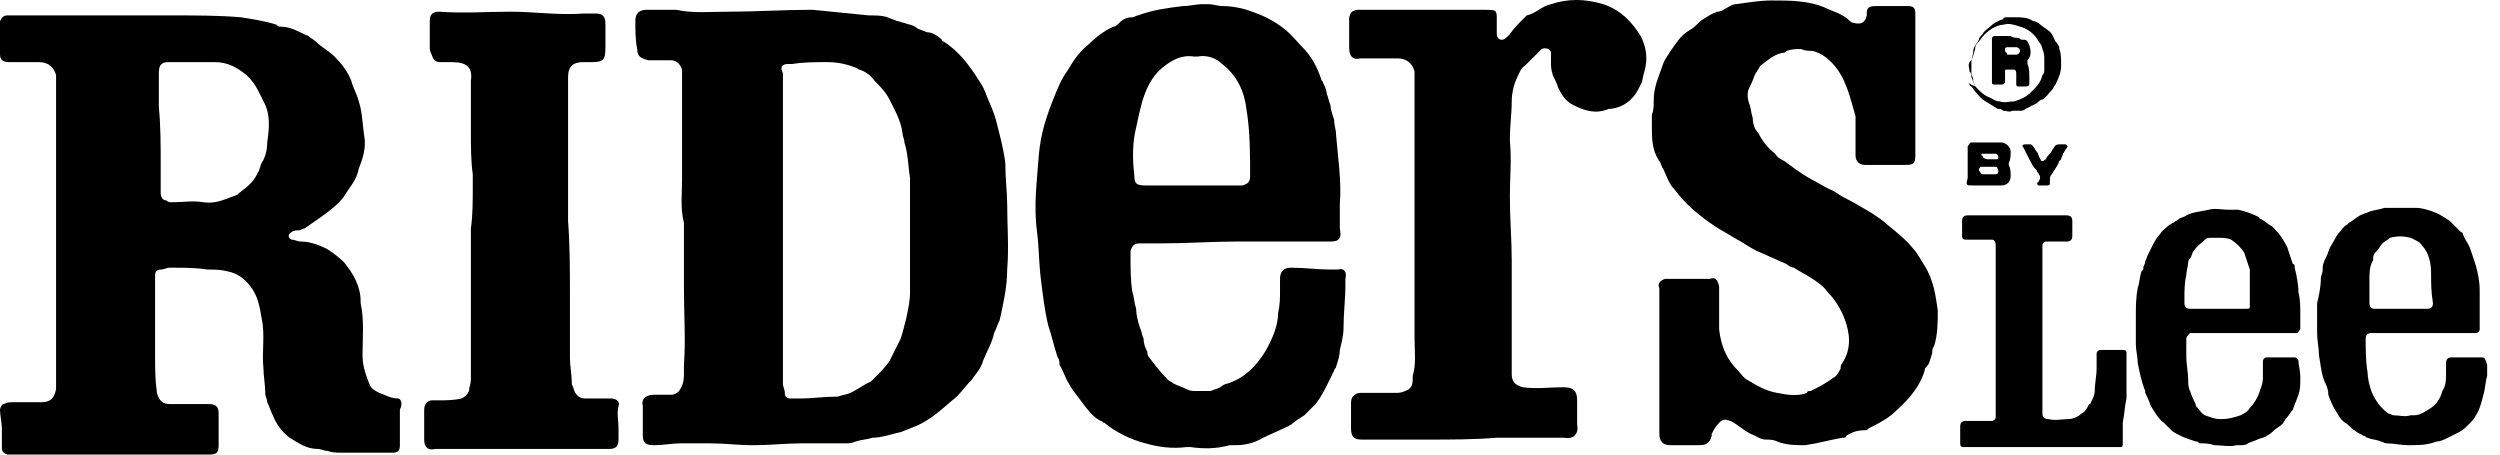
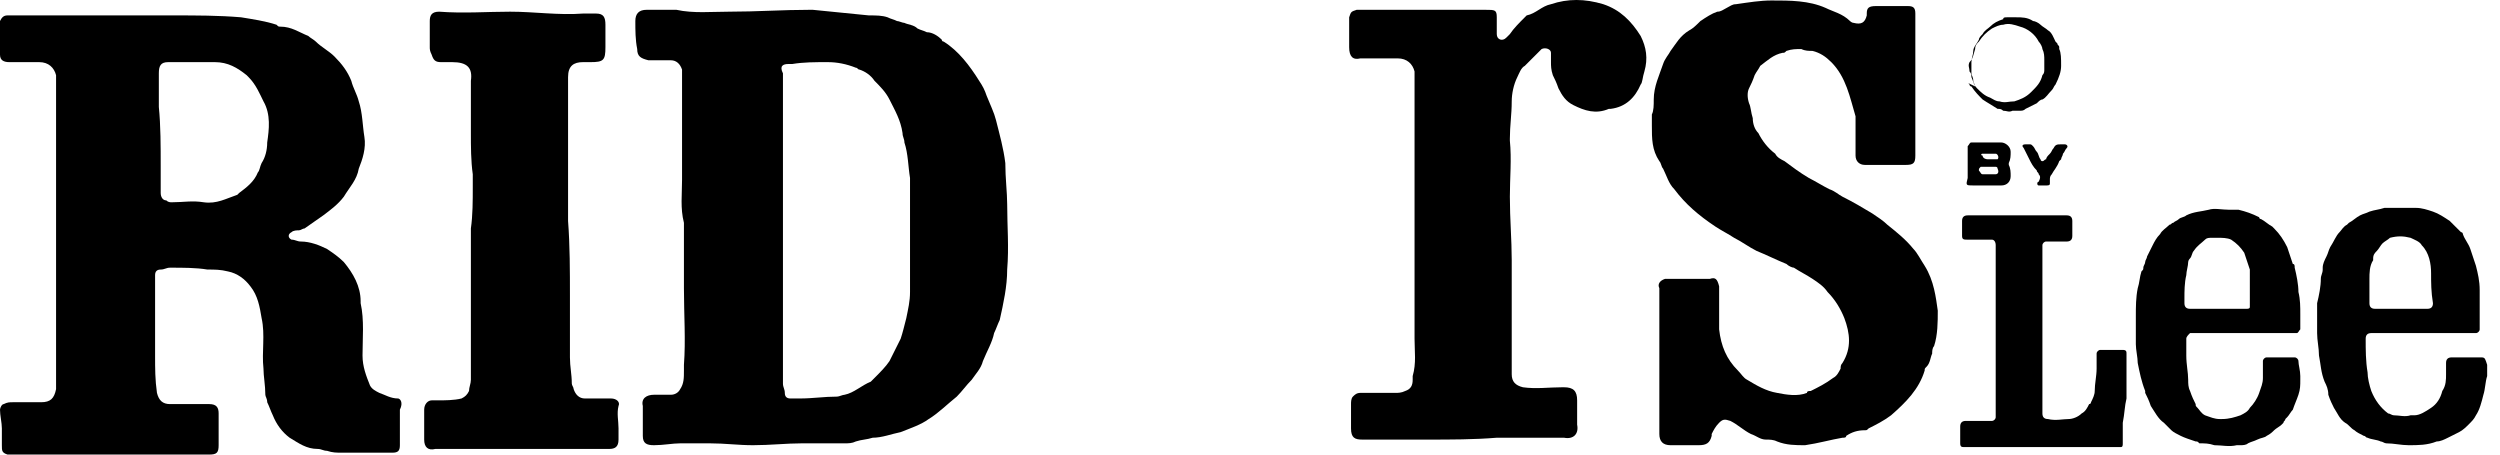
<svg xmlns="http://www.w3.org/2000/svg" width="110" height="20" viewBox="0 0 110 20" fill="none">
  <path d="M17.513 17.533C17.184 17.533 16.937 17.369 16.691 17.287C16.526 17.204 16.362 17.122 16.279 16.958C16.115 16.547 15.951 16.136 15.951 15.642C15.951 14.902 16.033 14.08 15.868 13.34V13.258C15.868 12.6 15.54 12.025 15.129 11.531C14.882 11.285 14.635 11.12 14.389 10.956C14.06 10.791 13.649 10.627 13.237 10.627C13.073 10.627 12.991 10.545 12.826 10.545C12.662 10.463 12.662 10.298 12.826 10.216C12.909 10.134 13.073 10.134 13.155 10.134C13.237 10.134 13.32 10.051 13.402 10.051C13.649 9.887 13.977 9.64 14.224 9.476C14.553 9.229 14.882 8.983 15.129 8.654C15.375 8.243 15.704 7.914 15.786 7.42C15.951 7.009 16.115 6.516 16.033 6.023C15.951 5.529 15.951 4.954 15.786 4.46C15.704 4.132 15.54 3.885 15.457 3.556C15.293 3.145 15.046 2.816 14.717 2.487C14.471 2.24 14.142 2.076 13.895 1.829C13.813 1.747 13.649 1.665 13.566 1.583C13.155 1.418 12.826 1.172 12.333 1.172C12.251 1.172 12.251 1.172 12.168 1.089C11.675 0.925 11.1 0.843 10.606 0.761C9.62 0.678 8.633 0.678 7.646 0.678C6.824 0.678 6.002 0.678 5.098 0.678C4.604 0.678 4.111 0.678 3.7 0.678C3.289 0.678 2.96 0.678 2.549 0.678C1.973 0.678 1.316 0.678 0.74 0.678C0.576 0.678 0.493 0.678 0.329 0.678C0.164 0.678 0.082 0.761 0 0.925C0 1.007 0 1.007 0 1.089C0 1.501 0 1.829 0 2.24C0 2.323 0 2.323 0 2.405C0 2.652 0.164 2.734 0.411 2.734C0.822 2.734 1.316 2.734 1.727 2.734C2.138 2.734 2.384 2.98 2.467 3.309C2.467 3.392 2.467 3.556 2.467 3.638C2.467 5.036 2.467 6.351 2.467 7.749C2.467 8.571 2.467 9.394 2.467 10.216C2.467 10.627 2.467 10.956 2.467 11.367C2.467 11.943 2.467 12.518 2.467 13.176C2.467 14.327 2.467 15.478 2.467 16.629C2.467 16.793 2.467 16.958 2.467 17.122C2.384 17.533 2.22 17.698 1.809 17.698C1.398 17.698 0.987 17.698 0.576 17.698C0.411 17.698 0.329 17.698 0.164 17.78C0.082 17.78 0 17.945 0 18.027C0 18.273 0.082 18.602 0.082 18.849C0.082 19.096 0.082 19.342 0.082 19.589C0.082 19.836 0.082 19.918 0.329 20C0.411 20 0.493 20 0.658 20C0.74 20 0.822 20 0.904 20C1.316 20 1.644 20 2.055 20C3.618 20 5.18 20 6.742 20C6.906 20 6.989 20 7.153 20C7.811 20 8.551 20 9.209 20C9.538 20 9.62 19.918 9.62 19.589C9.62 19.096 9.62 18.684 9.62 18.191C9.62 17.945 9.538 17.78 9.209 17.78C9.126 17.78 9.044 17.78 8.962 17.78C8.469 17.78 7.975 17.78 7.482 17.78C7.153 17.78 6.989 17.616 6.906 17.287C6.824 16.711 6.824 16.218 6.824 15.642C6.824 14.573 6.824 13.587 6.824 12.518C6.824 12.354 6.824 12.271 6.824 12.107C6.824 11.943 6.906 11.86 7.071 11.86C7.235 11.86 7.318 11.778 7.482 11.778C8.058 11.778 8.633 11.778 9.126 11.86C9.455 11.86 9.702 11.86 10.031 11.943C10.442 12.025 10.771 12.271 11.018 12.6C11.346 13.011 11.429 13.505 11.511 13.998C11.675 14.738 11.511 15.478 11.593 16.218C11.593 16.547 11.675 16.958 11.675 17.369C11.675 17.451 11.757 17.533 11.757 17.698C11.84 17.862 11.922 18.109 12.004 18.273C12.168 18.684 12.415 19.013 12.744 19.26C13.155 19.507 13.484 19.753 13.977 19.753C14.142 19.753 14.224 19.836 14.389 19.836C14.635 19.918 14.8 19.918 15.046 19.918C15.293 19.918 15.54 19.918 15.786 19.918C16.279 19.918 16.773 19.918 17.266 19.918C17.513 19.918 17.595 19.836 17.595 19.589C17.595 19.507 17.595 19.507 17.595 19.424C17.595 19.096 17.595 18.767 17.595 18.438C17.595 18.273 17.595 18.191 17.595 18.027C17.759 17.698 17.595 17.533 17.513 17.533ZM11.757 6.269C11.757 6.598 11.675 6.927 11.511 7.174C11.429 7.338 11.429 7.503 11.346 7.585C11.182 7.996 10.853 8.243 10.524 8.489C10.524 8.489 10.524 8.489 10.442 8.571C9.949 8.736 9.538 8.983 8.962 8.9C8.469 8.818 8.058 8.9 7.564 8.9C7.482 8.9 7.4 8.9 7.318 8.818C7.153 8.818 7.071 8.654 7.071 8.489C7.071 8.407 7.071 8.325 7.071 8.16C7.071 7.914 7.071 7.585 7.071 7.338C7.071 6.434 7.071 5.529 6.989 4.707C6.989 4.378 6.989 4.049 6.989 3.72C6.989 3.556 6.989 3.392 6.989 3.227C6.989 2.898 7.071 2.734 7.4 2.734C7.729 2.734 8.14 2.734 8.469 2.734C8.798 2.734 9.126 2.734 9.455 2.734C10.031 2.734 10.442 2.98 10.853 3.309L10.935 3.392C11.264 3.72 11.429 4.132 11.593 4.46C11.922 5.036 11.84 5.694 11.757 6.269Z" fill="black" />
  <path d="M109.188 15.725C109.106 15.725 109.106 15.725 109.024 15.725C108.941 15.725 108.859 15.725 108.777 15.725C108.448 15.725 108.201 15.725 107.873 15.725C107.708 15.725 107.626 15.807 107.626 15.971V16.053C107.626 16.218 107.626 16.382 107.626 16.465C107.626 16.711 107.626 16.958 107.461 17.204C107.379 17.533 107.215 17.78 106.968 17.945C106.721 18.109 106.475 18.273 106.228 18.273C106.146 18.273 106.146 18.273 106.064 18.273C105.817 18.356 105.57 18.273 105.324 18.273C105.241 18.273 105.159 18.191 105.077 18.191C104.748 17.945 104.502 17.616 104.337 17.204C104.255 16.958 104.173 16.629 104.173 16.382C104.09 15.889 104.09 15.396 104.09 14.902C104.09 14.738 104.173 14.656 104.337 14.656C104.584 14.656 104.913 14.656 105.159 14.656H105.242C105.817 14.656 106.393 14.656 106.968 14.656C107.215 14.656 107.379 14.656 107.626 14.656C107.955 14.656 108.366 14.656 108.695 14.656C108.777 14.656 108.859 14.656 108.941 14.656C109.024 14.656 109.106 14.573 109.106 14.491C109.106 14.245 109.106 13.916 109.106 13.587C109.106 13.34 109.106 13.094 109.106 12.765C109.106 12.354 109.024 12.025 108.941 11.696C108.859 11.449 108.777 11.203 108.695 10.956C108.613 10.709 108.448 10.545 108.366 10.298C108.366 10.298 108.366 10.216 108.284 10.216C108.119 10.051 107.955 9.887 107.79 9.723C107.544 9.558 107.297 9.394 107.05 9.311C106.804 9.229 106.557 9.147 106.31 9.147C106.228 9.147 106.146 9.147 105.981 9.147C105.899 9.147 105.735 9.147 105.653 9.147C105.406 9.147 105.159 9.147 104.995 9.147H104.913C104.666 9.229 104.502 9.229 104.255 9.311C104.09 9.394 104.008 9.394 103.844 9.476C103.679 9.558 103.515 9.723 103.35 9.805L103.268 9.887C103.104 9.969 103.022 10.134 102.939 10.216C102.775 10.38 102.693 10.627 102.528 10.874C102.446 11.038 102.446 11.12 102.364 11.285C102.282 11.449 102.199 11.614 102.199 11.778V11.86C102.199 12.025 102.117 12.107 102.117 12.271C102.117 12.6 102.035 13.011 101.953 13.34C101.953 13.751 101.953 14.245 101.953 14.656C101.953 14.985 102.035 15.313 102.035 15.642C102.117 16.053 102.117 16.382 102.282 16.793C102.364 16.958 102.446 17.122 102.446 17.369C102.528 17.616 102.61 17.78 102.693 17.945C102.857 18.191 102.939 18.438 103.186 18.602C103.35 18.684 103.433 18.849 103.597 18.931C103.679 19.013 103.844 19.096 104.008 19.178C104.09 19.178 104.09 19.26 104.173 19.26C104.337 19.342 104.584 19.342 104.748 19.424C104.83 19.424 104.913 19.507 104.995 19.507C105.324 19.507 105.653 19.589 105.981 19.589C106.393 19.589 106.804 19.589 107.215 19.424C107.379 19.424 107.544 19.342 107.708 19.26C107.873 19.178 108.037 19.096 108.201 19.013C108.366 18.931 108.53 18.767 108.613 18.684C108.777 18.52 108.859 18.438 108.941 18.273C109.106 18.027 109.188 17.698 109.27 17.369C109.352 17.122 109.352 16.793 109.435 16.547C109.435 16.465 109.435 16.382 109.435 16.3C109.435 16.218 109.435 16.136 109.435 16.053C109.352 15.807 109.352 15.725 109.188 15.725ZM104.255 12.271C104.255 12.025 104.255 11.696 104.419 11.449V11.367C104.419 11.203 104.502 11.12 104.584 11.038C104.666 10.956 104.748 10.791 104.83 10.709C104.913 10.627 105.077 10.545 105.159 10.463C105.488 10.38 105.735 10.38 106.064 10.463C106.228 10.545 106.475 10.627 106.557 10.791C106.886 11.12 106.968 11.614 106.968 12.025C106.968 12.436 106.968 12.847 107.05 13.34C107.05 13.505 106.968 13.587 106.804 13.587C106.393 13.587 105.981 13.587 105.653 13.587C105.406 13.587 105.159 13.587 104.913 13.587C104.748 13.587 104.666 13.587 104.502 13.587C104.337 13.587 104.255 13.505 104.255 13.34C104.255 13.011 104.255 12.6 104.255 12.271Z" fill="black" />
  <path d="M101.131 15.889C101.131 15.807 101.048 15.725 100.966 15.725C100.884 15.725 100.719 15.725 100.637 15.725C100.555 15.725 100.473 15.725 100.391 15.725C100.144 15.725 99.897 15.725 99.733 15.725C99.651 15.725 99.568 15.807 99.568 15.889C99.568 16.136 99.568 16.382 99.568 16.629C99.568 16.876 99.486 17.04 99.404 17.287C99.322 17.533 99.157 17.78 98.993 17.945C98.911 18.109 98.746 18.191 98.582 18.273C98.335 18.356 98.088 18.438 97.76 18.438H97.677C97.431 18.438 97.266 18.356 97.02 18.273C96.855 18.191 96.773 18.027 96.691 17.945C96.609 17.862 96.609 17.862 96.609 17.78C96.526 17.616 96.444 17.451 96.362 17.204C96.28 17.04 96.28 16.876 96.28 16.711C96.28 16.382 96.197 16.053 96.197 15.642C96.197 15.396 96.197 15.149 96.197 14.902C96.197 14.82 96.28 14.738 96.362 14.656C96.444 14.656 96.444 14.656 96.526 14.656C96.609 14.656 96.609 14.656 96.691 14.656C97.019 14.656 97.348 14.656 97.595 14.656C98.006 14.656 98.417 14.656 98.911 14.656C99.24 14.656 99.651 14.656 99.98 14.656C100.144 14.656 100.308 14.656 100.391 14.656C100.555 14.656 100.719 14.656 100.884 14.656C100.966 14.656 100.966 14.656 101.048 14.656C101.131 14.656 101.131 14.573 101.213 14.491V14.409C101.213 14.245 101.213 13.998 101.213 13.834C101.213 13.505 101.213 13.176 101.131 12.847C101.131 12.518 101.048 12.107 100.966 11.778C100.966 11.696 100.966 11.614 100.884 11.614C100.802 11.367 100.719 11.12 100.637 10.874C100.473 10.545 100.308 10.298 100.062 10.051L99.98 9.969C99.815 9.887 99.651 9.722 99.486 9.64C99.486 9.64 99.404 9.64 99.404 9.558C99.075 9.394 98.828 9.311 98.499 9.229C98.417 9.229 98.417 9.229 98.335 9.229C98.253 9.229 98.171 9.229 98.088 9.229C97.76 9.229 97.431 9.147 97.184 9.229C96.855 9.311 96.526 9.311 96.197 9.476C96.115 9.558 95.951 9.558 95.868 9.64C95.786 9.722 95.704 9.722 95.622 9.805C95.54 9.805 95.54 9.887 95.457 9.887C95.293 10.051 95.129 10.134 95.046 10.298C94.882 10.463 94.8 10.627 94.717 10.791C94.635 10.956 94.553 11.12 94.471 11.285C94.471 11.367 94.388 11.449 94.388 11.531C94.388 11.614 94.306 11.696 94.306 11.778C94.306 11.86 94.306 11.86 94.224 11.942C94.142 12.189 94.142 12.436 94.06 12.682C93.977 13.094 93.977 13.505 93.977 13.916C93.977 14.162 93.977 14.409 93.977 14.656C93.977 14.82 93.977 14.985 93.977 15.149C93.977 15.396 94.06 15.725 94.06 15.971C94.142 16.382 94.224 16.793 94.388 17.204C94.388 17.204 94.388 17.204 94.388 17.287C94.471 17.451 94.553 17.616 94.635 17.862C94.8 18.109 94.964 18.438 95.211 18.602C95.293 18.684 95.457 18.849 95.54 18.931C95.622 19.013 95.786 19.096 95.951 19.178C96.115 19.26 96.362 19.342 96.609 19.424C96.691 19.424 96.691 19.424 96.773 19.507C97.02 19.507 97.184 19.507 97.431 19.589C97.76 19.589 98.088 19.671 98.417 19.589C98.499 19.589 98.499 19.589 98.582 19.589C98.664 19.589 98.828 19.589 98.911 19.507C99.075 19.424 99.157 19.424 99.322 19.342C99.486 19.26 99.651 19.26 99.733 19.178C99.897 19.096 99.98 19.013 100.062 18.931C100.144 18.849 100.308 18.767 100.391 18.684C100.391 18.684 100.391 18.684 100.473 18.602C100.473 18.52 100.555 18.52 100.555 18.438L100.637 18.356C100.719 18.273 100.802 18.109 100.884 18.027C100.966 17.78 101.048 17.616 101.131 17.369C101.213 17.122 101.213 16.958 101.213 16.711C101.213 16.629 101.213 16.629 101.213 16.547C101.213 16.3 101.131 16.053 101.131 15.889ZM96.197 12.107C96.197 11.942 96.28 11.696 96.28 11.531C96.28 11.449 96.362 11.367 96.362 11.367C96.444 11.285 96.444 11.12 96.526 11.038C96.691 10.791 96.855 10.709 97.02 10.545C97.102 10.463 97.184 10.463 97.348 10.463C97.431 10.463 97.513 10.463 97.595 10.463C97.76 10.463 98.006 10.463 98.171 10.545C98.417 10.709 98.582 10.874 98.746 11.12C98.828 11.367 98.911 11.614 98.993 11.86C98.993 11.942 98.993 11.942 98.993 12.025C98.993 12.354 98.993 12.765 98.993 13.094C98.993 13.176 98.993 13.258 98.993 13.34C98.993 13.422 98.993 13.422 98.993 13.505C98.993 13.587 98.911 13.587 98.828 13.587C98.417 13.587 98.006 13.587 97.677 13.587C97.431 13.587 97.184 13.587 96.855 13.587C96.691 13.587 96.526 13.587 96.362 13.587C96.197 13.587 96.115 13.505 96.115 13.34C96.115 13.258 96.115 13.176 96.115 13.094C96.115 12.847 96.115 12.436 96.197 12.107Z" fill="black" />
  <path d="M44.234 7.174C44.152 6.516 43.988 5.94 43.823 5.283C43.741 4.954 43.577 4.625 43.412 4.214C43.33 3.967 43.248 3.803 43.083 3.556C42.672 2.898 42.179 2.24 41.521 1.829C41.439 1.829 41.439 1.747 41.439 1.747C41.274 1.583 41.028 1.418 40.781 1.418C40.617 1.336 40.534 1.336 40.37 1.254C40.206 1.089 39.959 1.089 39.794 1.007C39.712 1.007 39.548 0.925 39.466 0.925C39.301 0.843 39.219 0.843 39.054 0.761C38.808 0.678 38.561 0.678 38.232 0.678C37.41 0.596 36.588 0.514 35.766 0.432C35.683 0.432 35.683 0.432 35.601 0.432C34.45 0.432 33.299 0.514 32.066 0.514C31.326 0.514 30.504 0.596 29.764 0.432C29.681 0.432 29.599 0.432 29.517 0.432C29.352 0.432 29.106 0.432 28.941 0.432C28.777 0.432 28.613 0.432 28.448 0.432C28.119 0.432 27.955 0.596 27.955 0.925C27.955 1.336 27.955 1.747 28.037 2.158C28.037 2.487 28.201 2.569 28.53 2.652C28.613 2.652 28.695 2.652 28.695 2.652C28.941 2.652 29.188 2.652 29.517 2.652C29.764 2.652 29.928 2.816 30.01 3.063C30.01 3.145 30.01 3.227 30.01 3.309C30.01 4.214 30.01 5.118 30.01 6.023C30.01 6.68 30.01 7.256 30.01 7.914C30.01 8.571 29.928 9.147 30.093 9.805C30.093 9.887 30.093 9.969 30.093 9.969C30.093 10.874 30.093 11.778 30.093 12.682C30.093 13.834 30.175 14.985 30.093 16.053C30.093 16.136 30.093 16.218 30.093 16.3C30.093 16.629 30.093 16.876 29.928 17.122C29.846 17.287 29.681 17.369 29.517 17.369C29.27 17.369 29.024 17.369 28.777 17.369C28.448 17.369 28.201 17.533 28.284 17.862C28.284 18.191 28.284 18.52 28.284 18.849C28.284 18.931 28.284 19.013 28.284 19.178C28.284 19.507 28.448 19.589 28.777 19.589C29.188 19.589 29.599 19.507 29.928 19.507C30.339 19.507 30.832 19.507 31.244 19.507C31.901 19.507 32.477 19.589 33.135 19.589C33.875 19.589 34.615 19.507 35.272 19.507C35.93 19.507 36.588 19.507 37.163 19.507C37.328 19.507 37.492 19.507 37.657 19.424C37.903 19.342 38.15 19.342 38.397 19.26C38.808 19.26 39.219 19.096 39.63 19.013C40.041 18.849 40.534 18.684 40.863 18.438C41.274 18.191 41.685 17.78 42.097 17.451C42.343 17.204 42.508 16.958 42.754 16.711C42.919 16.465 43.166 16.218 43.248 15.889C43.412 15.478 43.659 15.067 43.741 14.656C43.823 14.491 43.905 14.245 43.988 14.08C44.152 13.34 44.316 12.6 44.316 11.86C44.399 10.874 44.316 9.969 44.316 8.983C44.316 8.489 44.234 7.831 44.234 7.174ZM40.041 12.847C40.041 13.258 39.959 13.587 39.877 13.998C39.794 14.327 39.712 14.656 39.63 14.902C39.466 15.231 39.301 15.56 39.137 15.889C38.972 16.136 38.726 16.382 38.479 16.629C38.397 16.711 38.397 16.711 38.315 16.793C37.903 16.958 37.575 17.287 37.163 17.369C37.081 17.369 36.917 17.451 36.834 17.451C36.259 17.451 35.766 17.533 35.19 17.533C35.026 17.533 34.944 17.533 34.779 17.533C34.615 17.533 34.532 17.451 34.532 17.287C34.532 17.122 34.45 17.04 34.45 16.876C34.45 16.465 34.45 16.136 34.45 15.725C34.45 15.067 34.45 14.409 34.45 13.669C34.45 13.094 34.45 12.6 34.45 12.025C34.45 11.367 34.45 10.709 34.45 10.134C34.45 8.243 34.45 6.434 34.45 4.543C34.45 4.214 34.45 3.803 34.45 3.474C34.45 3.392 34.45 3.309 34.45 3.227C34.286 2.898 34.45 2.816 34.697 2.816C34.779 2.816 34.779 2.816 34.861 2.816C35.355 2.734 35.848 2.734 36.423 2.734C36.834 2.734 37.246 2.816 37.657 2.98C37.739 2.98 37.739 3.063 37.821 3.063C38.068 3.145 38.315 3.309 38.479 3.556C38.726 3.803 38.972 4.049 39.137 4.378C39.383 4.872 39.63 5.283 39.712 5.858C39.712 6.023 39.794 6.105 39.794 6.269C39.959 6.763 39.959 7.338 40.041 7.831C40.041 8.571 40.041 9.229 40.041 9.969C40.041 10.298 40.041 10.709 40.041 11.038C40.041 11.614 40.041 12.189 40.041 12.847Z" fill="black" />
-   <path d="M58.87 11.86C58.787 11.86 58.623 11.86 58.541 11.86C57.965 11.86 57.389 11.778 56.814 11.778C56.485 11.778 56.321 11.942 56.321 12.271C56.321 12.436 56.321 12.6 56.321 12.765C56.321 13.094 56.321 13.422 56.238 13.751C56.238 14.327 55.992 14.902 55.663 15.478C55.252 16.136 54.758 16.629 54.019 16.876C53.936 16.876 53.772 16.958 53.69 17.04C53.525 17.122 53.443 17.122 53.279 17.204C53.032 17.204 52.867 17.204 52.621 17.204C52.456 17.204 52.374 17.204 52.21 17.122C52.045 17.04 51.799 16.958 51.634 16.876C51.552 16.793 51.47 16.793 51.388 16.711C51.059 16.382 50.812 16.053 50.565 15.725C50.483 15.642 50.483 15.56 50.483 15.478C50.401 15.313 50.319 15.149 50.319 14.902C50.236 14.738 50.236 14.573 50.154 14.409C50.072 14.162 49.99 13.834 49.99 13.587C49.907 13.34 49.907 13.094 49.825 12.847C49.743 12.354 49.743 11.778 49.743 11.285C49.743 11.203 49.743 11.12 49.743 11.038C49.825 10.791 49.907 10.709 50.154 10.709C50.483 10.709 50.73 10.709 51.059 10.709C52.21 10.709 53.361 10.627 54.43 10.627C54.676 10.627 55.005 10.627 55.252 10.627C55.827 10.627 56.403 10.627 56.978 10.627C57.472 10.627 58.047 10.627 58.541 10.627C58.952 10.627 59.034 10.463 58.952 10.051C58.952 9.969 58.952 9.887 58.952 9.723C58.952 9.558 58.952 9.394 58.952 9.311C58.952 9.229 58.952 9.065 58.952 8.983C59.034 7.996 58.87 6.927 58.787 5.94C58.787 5.694 58.705 5.529 58.705 5.283C58.623 5.036 58.541 4.789 58.541 4.625C58.458 4.46 58.458 4.296 58.376 4.132C58.376 3.967 58.294 3.803 58.212 3.638C58.212 3.556 58.13 3.556 58.13 3.474C57.965 2.98 57.718 2.487 57.307 2.076C57.061 1.829 56.814 1.501 56.485 1.254C56.074 0.925 55.581 0.678 55.087 0.514C54.676 0.349 54.183 0.267 53.772 0.267C53.607 0.267 53.361 0.185 53.196 0.185C53.114 0.185 52.95 0.185 52.867 0.185C52.621 0.185 52.374 0.267 52.045 0.267C51.388 0.349 50.73 0.432 50.072 0.678C49.99 0.678 49.907 0.761 49.825 0.761C49.579 0.761 49.414 0.843 49.25 1.007C49.167 1.089 49.085 1.172 49.003 1.172C48.592 1.336 48.181 1.665 47.852 1.994C47.441 2.323 47.194 2.734 46.948 3.145C46.701 3.474 46.536 3.885 46.372 4.296C46.043 5.118 45.797 5.858 45.714 6.763C45.632 7.914 45.468 9.065 45.632 10.216C45.714 10.874 45.714 11.614 45.797 12.271C45.879 12.929 45.961 13.669 46.125 14.327C46.29 14.82 46.372 15.231 46.536 15.725C46.619 15.807 46.619 15.971 46.619 16.053C46.783 16.3 46.865 16.629 47.03 16.876C47.194 17.204 47.441 17.451 47.605 17.698C47.852 18.027 48.099 18.356 48.428 18.52C48.51 18.52 48.51 18.602 48.592 18.602C49.085 19.013 49.743 19.342 50.401 19.507C50.976 19.671 51.552 19.753 52.21 19.671C52.292 19.671 52.292 19.671 52.374 19.671C52.95 19.753 53.525 19.753 54.101 19.589C54.183 19.589 54.265 19.589 54.347 19.589C54.758 19.589 55.17 19.507 55.581 19.26C55.91 19.096 56.321 18.931 56.65 18.767C56.732 18.767 56.732 18.684 56.814 18.684C56.978 18.52 57.143 18.438 57.389 18.273C57.554 18.109 57.718 17.945 57.883 17.78C58.212 17.369 58.458 16.793 58.705 16.3C58.705 16.218 58.787 16.218 58.787 16.136C58.87 15.889 58.952 15.642 58.952 15.396C59.034 15.067 59.116 14.738 59.116 14.409C59.116 13.751 59.198 13.176 59.198 12.518C59.198 12.436 59.198 12.354 59.198 12.271C59.281 11.942 59.116 11.778 58.87 11.86ZM49.99 5.612C50.072 5.2 50.154 4.872 50.236 4.543C50.401 3.967 50.648 3.392 51.141 2.98C51.552 2.652 51.963 2.405 52.538 2.487C52.621 2.487 52.703 2.487 52.703 2.487C53.114 2.405 53.525 2.569 53.772 2.816C54.43 3.309 54.758 4.049 54.841 4.789C55.005 5.776 55.005 6.763 55.005 7.749C55.005 7.996 54.923 8.078 54.676 8.16C54.594 8.16 54.512 8.16 54.43 8.16C53.772 8.16 53.196 8.16 52.538 8.16C52.456 8.16 52.456 8.16 52.374 8.16C51.716 8.16 51.059 8.16 50.401 8.16C49.99 8.16 49.907 8.078 49.907 7.667C49.825 7.009 49.825 6.269 49.99 5.612Z" fill="black" />
  <path d="M84.686 11.696C84.522 11.449 84.358 11.12 84.193 10.956C83.864 10.545 83.453 10.216 83.042 9.887C82.878 9.723 82.631 9.558 82.384 9.394C81.973 9.147 81.562 8.9 81.069 8.654C80.904 8.571 80.74 8.407 80.493 8.325C80.164 8.16 79.918 7.996 79.589 7.831C79.178 7.585 78.849 7.338 78.52 7.091C78.356 7.009 78.191 6.927 78.109 6.763C77.78 6.516 77.533 6.187 77.369 5.858C77.204 5.694 77.122 5.447 77.122 5.2C77.04 4.954 77.04 4.707 76.958 4.543C76.876 4.296 76.876 4.049 76.958 3.885C77.04 3.72 77.122 3.556 77.204 3.309C77.287 3.145 77.369 3.063 77.451 2.898C77.78 2.652 78.027 2.405 78.438 2.323C78.52 2.323 78.52 2.323 78.602 2.24C78.849 2.158 79.013 2.158 79.26 2.158C79.424 2.24 79.589 2.24 79.753 2.24C80.082 2.323 80.329 2.487 80.576 2.734C81.233 3.392 81.398 4.296 81.644 5.118C81.644 5.118 81.644 5.2 81.644 5.283C81.644 5.776 81.644 6.351 81.644 6.845C81.644 7.091 81.809 7.256 82.055 7.256H82.138C82.713 7.256 83.289 7.256 83.864 7.256C84.193 7.256 84.275 7.174 84.275 6.845C84.275 5.776 84.275 4.789 84.275 3.72C84.275 3.474 84.275 3.145 84.275 2.898C84.275 2.158 84.275 1.336 84.275 0.596C84.275 0.349 84.193 0.267 83.947 0.267C83.453 0.267 83.042 0.267 82.549 0.267C82.22 0.267 82.138 0.349 82.138 0.596V0.678C82.055 1.007 81.891 1.089 81.562 1.007C81.48 1.007 81.398 0.925 81.398 0.925C81.069 0.596 80.658 0.514 80.329 0.349C79.589 0.021 78.767 0.021 77.945 0.021C77.451 0.021 76.958 0.103 76.382 0.185C76.218 0.185 76.136 0.267 75.971 0.349C75.807 0.432 75.725 0.514 75.56 0.514C75.314 0.596 75.067 0.761 74.82 0.925C74.656 1.089 74.491 1.254 74.327 1.336C73.916 1.583 73.751 1.912 73.505 2.24C73.422 2.405 73.258 2.569 73.176 2.816C73.011 3.309 72.765 3.803 72.765 4.378C72.765 4.625 72.765 4.872 72.682 5.036C72.682 5.2 72.682 5.365 72.682 5.529C72.682 6.105 72.682 6.598 73.011 7.091C73.094 7.174 73.094 7.338 73.176 7.42C73.34 7.749 73.422 8.078 73.669 8.325C74.162 8.983 74.738 9.476 75.478 9.969C75.725 10.134 76.053 10.298 76.3 10.463C76.629 10.627 76.958 10.874 77.287 11.038C77.698 11.203 78.191 11.449 78.602 11.614C78.684 11.696 78.849 11.778 78.931 11.778C79.178 11.942 79.507 12.107 79.753 12.271C80 12.436 80.247 12.6 80.411 12.847C80.74 13.176 80.987 13.587 81.151 13.998C81.398 14.656 81.48 15.313 81.069 15.971C80.987 16.053 80.987 16.136 80.987 16.218C80.904 16.382 80.822 16.547 80.658 16.629C80.329 16.876 80 17.04 79.671 17.204C79.589 17.204 79.507 17.204 79.507 17.287C79.096 17.451 78.602 17.369 78.191 17.287C77.698 17.204 77.287 16.958 76.876 16.711C76.711 16.629 76.629 16.465 76.465 16.3C75.971 15.807 75.725 15.231 75.642 14.491C75.642 13.916 75.642 13.34 75.642 12.765C75.642 12.682 75.642 12.6 75.642 12.6C75.56 12.271 75.478 12.189 75.231 12.271C74.82 12.271 74.409 12.271 74.08 12.271C73.916 12.271 73.669 12.271 73.505 12.271C73.422 12.271 73.34 12.271 73.258 12.271C73.011 12.354 72.929 12.518 73.011 12.682C73.011 12.847 73.011 12.929 73.011 13.094C73.011 13.258 73.011 13.505 73.011 13.669C73.011 14.245 73.011 14.902 73.011 15.478C73.011 15.807 73.011 16.136 73.011 16.465C73.011 17.369 73.011 18.191 73.011 19.096C73.011 19.424 73.176 19.589 73.505 19.589C73.669 19.589 73.834 19.589 73.998 19.589C74.245 19.589 74.491 19.589 74.738 19.589C75.067 19.589 75.231 19.507 75.314 19.178V19.096C75.396 18.931 75.478 18.767 75.642 18.602C75.807 18.438 75.889 18.438 76.136 18.52C76.465 18.684 76.711 18.931 77.04 19.096C77.287 19.178 77.451 19.342 77.698 19.342C77.862 19.342 78.027 19.342 78.191 19.424C78.602 19.589 79.013 19.589 79.424 19.589C80 19.507 80.576 19.342 81.069 19.26C81.151 19.26 81.233 19.26 81.233 19.178C81.48 19.013 81.727 18.931 82.055 18.931C82.138 18.931 82.138 18.931 82.22 18.849C82.549 18.684 82.878 18.52 83.207 18.273C83.864 17.698 84.44 17.122 84.686 16.3C84.686 16.218 84.686 16.218 84.769 16.136C84.933 15.971 84.933 15.725 85.015 15.56C85.015 15.478 85.015 15.313 85.098 15.231C85.262 14.738 85.262 14.162 85.262 13.669C85.18 13.094 85.098 12.354 84.686 11.696Z" fill="black" />
  <path d="M93.566 17.533C93.566 17.533 93.566 17.451 93.566 17.533C93.566 17.204 93.566 16.958 93.566 16.711C93.566 16.3 93.566 15.971 93.566 15.56C93.566 15.478 93.566 15.396 93.402 15.396H93.32C92.991 15.396 92.662 15.396 92.415 15.396C92.333 15.396 92.251 15.478 92.251 15.56C92.251 15.642 92.251 15.725 92.251 15.807C92.251 15.971 92.251 16.136 92.251 16.218C92.251 16.547 92.168 16.876 92.168 17.204C92.168 17.369 92.086 17.533 92.004 17.698C92.004 17.698 92.004 17.78 91.922 17.78C91.84 17.945 91.757 18.109 91.593 18.191C91.428 18.356 91.182 18.438 91.017 18.438C90.771 18.438 90.442 18.52 90.113 18.438C89.949 18.438 89.866 18.356 89.866 18.191C89.866 18.027 89.866 17.78 89.866 17.616C89.866 17.287 89.866 16.958 89.866 16.629C89.866 16.218 89.866 15.807 89.866 15.396C89.866 14.985 89.866 14.573 89.866 14.245C89.866 13.916 89.866 13.587 89.866 13.258C89.866 12.847 89.866 12.354 89.866 11.942C89.866 11.531 89.866 11.203 89.866 10.791C89.866 10.709 89.949 10.627 90.031 10.627C90.36 10.627 90.606 10.627 90.935 10.627C91.1 10.627 91.182 10.545 91.182 10.38C91.182 10.134 91.182 9.969 91.182 9.723C91.182 9.558 91.1 9.476 90.935 9.476C90.853 9.476 90.853 9.476 90.771 9.476C90.689 9.476 90.689 9.476 90.606 9.476C90.524 9.476 90.36 9.476 90.277 9.476C90.031 9.476 89.784 9.476 89.62 9.476C89.291 9.476 89.044 9.476 88.715 9.476C88.469 9.476 88.14 9.476 87.893 9.476C87.482 9.476 86.989 9.476 86.578 9.476C86.413 9.476 86.331 9.558 86.331 9.723C86.331 9.969 86.331 10.134 86.331 10.38C86.331 10.545 86.413 10.545 86.578 10.545C86.66 10.545 86.742 10.545 86.742 10.545C86.989 10.545 87.235 10.545 87.482 10.545C87.564 10.545 87.564 10.545 87.646 10.545C87.729 10.545 87.811 10.627 87.811 10.791C87.811 11.367 87.811 11.942 87.811 12.518C87.811 13.176 87.811 13.834 87.811 14.491C87.811 15.396 87.811 16.3 87.811 17.204C87.811 17.451 87.811 17.78 87.811 18.027C87.811 18.109 87.811 18.191 87.811 18.356C87.811 18.438 87.729 18.52 87.646 18.52H87.564C87.235 18.52 86.906 18.52 86.578 18.52H86.495C86.331 18.52 86.249 18.602 86.249 18.767C86.249 18.849 86.249 18.849 86.249 18.931C86.249 19.096 86.249 19.26 86.249 19.507C86.249 19.671 86.331 19.671 86.413 19.671C86.578 19.671 86.824 19.671 86.989 19.671C87.646 19.671 88.386 19.671 89.044 19.671C89.209 19.671 89.455 19.671 89.62 19.671C90.113 19.671 90.689 19.671 91.182 19.671C91.511 19.671 91.922 19.671 92.251 19.671C92.58 19.671 92.909 19.671 93.237 19.671H93.32C93.402 19.671 93.402 19.589 93.402 19.507C93.402 19.178 93.402 18.931 93.402 18.602C93.484 18.191 93.484 17.862 93.566 17.533Z" fill="black" />
  <path d="M70.545 0.185C69.722 -0.062 68.983 -0.062 68.243 0.185C67.831 0.267 67.585 0.596 67.174 0.678L67.091 0.761C66.845 1.007 66.598 1.254 66.434 1.501C66.351 1.583 66.351 1.583 66.269 1.665C66.105 1.829 65.858 1.747 65.858 1.501C65.858 1.418 65.858 1.336 65.858 1.254C65.858 1.089 65.858 0.925 65.858 0.761C65.858 0.432 65.776 0.432 65.365 0.432C65.2 0.432 65.036 0.432 64.871 0.432C63.803 0.432 62.734 0.432 61.665 0.432C61.089 0.432 60.596 0.432 60.02 0.432C59.938 0.432 59.774 0.432 59.692 0.432C59.445 0.514 59.445 0.514 59.363 0.761C59.363 0.843 59.363 1.007 59.363 1.089C59.363 1.418 59.363 1.747 59.363 2.076C59.363 2.487 59.527 2.652 59.856 2.569C60.103 2.569 60.267 2.569 60.514 2.569C60.843 2.569 61.172 2.569 61.5 2.569C61.911 2.569 62.158 2.816 62.24 3.145C62.24 3.309 62.24 3.392 62.24 3.556C62.24 3.803 62.24 4.049 62.24 4.214C62.24 4.954 62.24 5.694 62.24 6.434C62.24 7.585 62.24 8.736 62.24 9.887C62.24 10.791 62.24 11.696 62.24 12.6C62.24 13.34 62.24 14.162 62.24 14.902C62.24 15.478 62.323 15.971 62.158 16.547C62.158 16.629 62.158 16.711 62.158 16.711C62.158 16.958 62.076 17.122 61.829 17.204C61.665 17.287 61.5 17.287 61.418 17.287C60.925 17.287 60.349 17.287 59.856 17.287C59.692 17.287 59.609 17.369 59.527 17.451C59.445 17.533 59.445 17.698 59.445 17.78C59.445 17.945 59.445 18.109 59.445 18.273C59.445 18.438 59.445 18.684 59.445 18.849C59.445 19.26 59.609 19.342 59.938 19.342C60.596 19.342 61.336 19.342 61.994 19.342C62.24 19.342 62.569 19.342 62.816 19.342C63.803 19.342 64.871 19.342 65.858 19.26C65.94 19.26 66.022 19.26 66.105 19.26C66.68 19.26 67.256 19.26 67.831 19.26C68.16 19.26 68.489 19.26 68.818 19.26C69.229 19.342 69.476 19.096 69.394 18.684C69.394 18.52 69.394 18.356 69.394 18.191C69.394 18.027 69.394 17.78 69.394 17.616C69.394 17.204 69.229 17.04 68.818 17.04H68.736C68.16 17.04 67.585 17.122 67.009 17.04C66.68 16.958 66.516 16.793 66.516 16.465C66.516 15.889 66.516 15.313 66.516 14.738C66.516 14.409 66.516 14.08 66.516 13.751C66.516 13.34 66.516 12.847 66.516 12.436C66.516 12.107 66.516 11.778 66.516 11.449C66.516 10.545 66.434 9.64 66.434 8.654C66.434 7.831 66.516 7.009 66.434 6.187V6.105C66.434 5.529 66.516 5.036 66.516 4.46C66.516 4.132 66.598 3.72 66.763 3.392C66.845 3.227 66.927 2.98 67.091 2.898C67.338 2.652 67.585 2.405 67.831 2.158C67.996 2.076 68.243 2.158 68.243 2.323C68.243 2.405 68.243 2.569 68.243 2.734C68.243 2.898 68.243 3.063 68.325 3.309C68.407 3.474 68.489 3.638 68.571 3.885C68.736 4.214 68.9 4.46 69.229 4.625C69.722 4.872 70.216 5.036 70.791 4.789H70.874C71.531 4.707 71.942 4.296 72.189 3.72C72.271 3.638 72.271 3.392 72.353 3.145C72.518 2.569 72.436 2.076 72.189 1.583C71.778 0.925 71.285 0.432 70.545 0.185Z" fill="black" />
  <path d="M26.886 17.533C26.804 17.533 26.721 17.533 26.721 17.533C26.392 17.533 26.064 17.533 25.735 17.533C25.488 17.533 25.324 17.369 25.241 17.122C25.241 17.04 25.159 16.958 25.159 16.876C25.159 16.465 25.077 16.136 25.077 15.725C25.077 14.82 25.077 13.916 25.077 13.011C25.077 11.942 25.077 10.791 24.995 9.723C24.995 8.571 24.995 7.338 24.995 6.187C24.995 5.283 24.995 4.296 24.995 3.392C24.995 2.898 25.241 2.734 25.653 2.734C25.735 2.734 25.817 2.734 25.982 2.734C26.557 2.734 26.639 2.652 26.639 2.076C26.639 1.747 26.639 1.418 26.639 1.089C26.639 0.761 26.557 0.596 26.228 0.596C26.064 0.596 25.817 0.596 25.653 0.596C24.584 0.678 23.515 0.514 22.446 0.514C21.459 0.514 20.39 0.596 19.322 0.514C18.993 0.514 18.91 0.678 18.91 0.925C18.91 1.336 18.91 1.665 18.91 2.076C18.91 2.158 18.91 2.24 18.993 2.405C19.075 2.652 19.157 2.734 19.404 2.734C19.568 2.734 19.733 2.734 19.897 2.734C20.555 2.734 20.802 2.98 20.719 3.556C20.719 3.72 20.719 3.967 20.719 4.132C20.719 4.707 20.719 5.283 20.719 5.858C20.719 6.434 20.719 7.091 20.802 7.667C20.802 7.831 20.802 8.078 20.802 8.243C20.802 8.818 20.802 9.476 20.719 10.051C20.719 10.298 20.719 10.463 20.719 10.709C20.719 11.449 20.719 12.189 20.719 12.929C20.719 13.916 20.719 14.82 20.719 15.807C20.719 16.136 20.719 16.465 20.719 16.711C20.719 16.876 20.637 17.04 20.637 17.204C20.555 17.369 20.473 17.451 20.308 17.533C19.979 17.616 19.568 17.616 19.239 17.616C19.157 17.616 19.075 17.616 18.993 17.616C18.828 17.616 18.664 17.78 18.664 18.027C18.664 18.109 18.664 18.273 18.664 18.356C18.664 18.684 18.664 19.013 18.664 19.342C18.664 19.671 18.828 19.836 19.157 19.753C19.404 19.753 19.651 19.753 19.897 19.753C20.144 19.753 20.473 19.753 20.719 19.753C21.953 19.753 23.268 19.753 24.502 19.753C24.666 19.753 24.83 19.753 24.995 19.753C25.241 19.753 25.488 19.753 25.817 19.753C26.146 19.753 26.475 19.753 26.804 19.753C27.05 19.753 27.215 19.671 27.215 19.342C27.215 19.178 27.215 19.013 27.215 18.849C27.215 18.52 27.133 18.191 27.215 17.862C27.297 17.698 27.133 17.533 26.886 17.533Z" fill="black" />
  <path d="M89.702 8.16C89.784 8.16 89.866 8.16 90.031 8.16C90.113 8.16 90.195 8.16 90.195 8.078C90.195 7.996 90.195 7.996 90.195 7.914C90.195 7.831 90.195 7.749 90.278 7.667C90.36 7.503 90.524 7.338 90.606 7.091L90.689 7.009C90.689 6.927 90.771 6.845 90.771 6.763C90.853 6.68 90.853 6.598 90.935 6.516C91.017 6.434 90.935 6.351 90.853 6.351C90.771 6.351 90.689 6.351 90.689 6.351C90.524 6.351 90.442 6.351 90.36 6.516C90.278 6.598 90.278 6.68 90.195 6.763C90.113 6.845 90.031 6.927 90.031 7.009C89.949 7.009 89.949 7.091 89.866 7.091C89.784 7.091 89.784 7.009 89.784 7.009C89.702 6.927 89.702 6.763 89.62 6.68C89.537 6.598 89.537 6.516 89.455 6.434C89.373 6.351 89.373 6.351 89.291 6.351C89.209 6.351 89.209 6.351 89.126 6.351C88.962 6.351 88.962 6.434 89.044 6.516C89.126 6.68 89.209 6.845 89.291 7.009C89.373 7.174 89.455 7.338 89.62 7.503C89.62 7.585 89.702 7.585 89.702 7.667C89.784 7.749 89.784 7.831 89.702 7.996C89.62 7.996 89.62 8.16 89.702 8.16Z" fill="black" />
  <path d="M86.824 8.16H86.906C86.989 8.16 87.153 8.16 87.235 8.16C87.4 8.16 87.646 8.16 87.811 8.16C87.893 8.16 87.975 8.16 88.058 8.16C88.304 8.16 88.469 7.996 88.469 7.749C88.469 7.585 88.469 7.42 88.386 7.256V7.174C88.469 7.009 88.469 6.845 88.469 6.68C88.469 6.434 88.222 6.269 88.058 6.269C87.975 6.269 87.893 6.269 87.811 6.269C87.646 6.269 87.4 6.269 87.235 6.269C87.153 6.269 87.071 6.269 86.989 6.269H86.906C86.824 6.269 86.742 6.269 86.742 6.269C86.66 6.269 86.66 6.351 86.578 6.434C86.578 6.516 86.578 6.68 86.578 6.763C86.578 7.091 86.578 7.42 86.578 7.831C86.495 8.16 86.495 8.16 86.824 8.16ZM87.811 7.667C87.729 7.667 87.646 7.667 87.482 7.667C87.4 7.667 87.317 7.667 87.235 7.667C87.153 7.667 87.153 7.585 87.071 7.503C87.071 7.42 87.071 7.42 87.153 7.338C87.235 7.338 87.235 7.338 87.317 7.338C87.482 7.338 87.564 7.338 87.729 7.338C87.729 7.338 87.729 7.338 87.811 7.338C87.811 7.338 87.893 7.338 87.893 7.42C87.975 7.585 87.893 7.667 87.811 7.667ZM87.235 6.763C87.317 6.763 87.4 6.763 87.482 6.763C87.564 6.763 87.729 6.763 87.811 6.763C87.893 6.763 87.975 6.927 87.893 7.009C87.893 7.009 87.893 7.009 87.811 7.009C87.729 7.009 87.564 7.009 87.482 7.009C87.317 7.009 87.235 6.927 87.235 6.845C87.153 6.845 87.153 6.763 87.235 6.763Z" fill="black" />
  <path d="M86.66 3.72C86.66 3.72 86.66 3.803 86.742 3.803C86.906 4.049 87.071 4.214 87.235 4.378C87.482 4.543 87.647 4.625 87.893 4.789C87.975 4.789 88.058 4.789 88.14 4.872C88.304 4.872 88.386 4.954 88.551 4.872C88.633 4.872 88.797 4.872 88.88 4.872C88.962 4.872 89.044 4.872 89.126 4.789C89.291 4.707 89.455 4.625 89.62 4.543C89.702 4.46 89.784 4.378 89.866 4.378C90.031 4.296 90.113 4.132 90.278 3.967C90.36 3.885 90.36 3.803 90.442 3.72C90.606 3.392 90.689 3.145 90.689 2.898C90.689 2.569 90.689 2.323 90.606 2.158V2.076C90.606 1.994 90.524 1.994 90.524 1.912L90.442 1.829C90.36 1.665 90.278 1.418 90.113 1.336C90.031 1.254 89.866 1.172 89.784 1.089C89.702 1.007 89.537 0.925 89.455 0.925C89.209 0.761 88.962 0.761 88.715 0.761C88.551 0.761 88.386 0.761 88.304 0.761C88.222 0.761 88.14 0.761 88.14 0.843C87.893 0.925 87.729 1.007 87.564 1.172C87.482 1.254 87.318 1.336 87.235 1.5C87.153 1.583 87.071 1.665 87.071 1.747C86.989 1.912 86.824 2.076 86.824 2.24C86.824 2.405 86.742 2.569 86.742 2.734C86.742 2.898 86.742 3.063 86.742 3.227C86.742 3.309 86.824 3.392 86.824 3.556C86.824 3.638 86.906 3.72 86.906 3.803C86.578 3.638 86.578 3.638 86.66 3.72ZM86.906 2.158C86.906 1.994 86.989 1.912 87.071 1.829C87.235 1.583 87.4 1.418 87.646 1.254C87.811 1.172 87.975 1.089 88.14 1.089C88.386 1.007 88.633 1.089 88.88 1.172C89.209 1.254 89.537 1.5 89.702 1.829C89.784 1.912 89.866 2.076 89.866 2.158C89.949 2.323 89.949 2.487 89.949 2.652C89.949 2.734 89.949 2.816 89.949 2.898C89.949 2.98 89.949 3.063 89.949 3.063C89.949 3.145 89.949 3.227 89.866 3.309C89.784 3.638 89.62 3.803 89.373 4.049C89.126 4.296 88.88 4.378 88.633 4.46C88.386 4.46 88.222 4.543 87.975 4.46C87.811 4.46 87.729 4.378 87.564 4.296C87.318 4.214 87.153 4.049 86.989 3.885C86.824 3.72 86.824 3.556 86.742 3.392C86.742 3.309 86.742 3.227 86.66 3.145C86.66 2.98 86.578 2.898 86.66 2.734C86.824 2.569 86.824 2.405 86.906 2.158Z" fill="black" />
-   <path d="M87.646 3.145C87.646 3.227 87.646 3.309 87.646 3.474C87.646 3.556 87.646 3.556 87.646 3.638C87.646 3.72 87.729 3.72 87.729 3.72C87.811 3.72 87.811 3.72 87.893 3.72C87.975 3.72 87.975 3.72 88.058 3.72C88.14 3.72 88.14 3.72 88.222 3.638V3.556C88.222 3.392 88.222 3.309 88.222 3.145C88.222 3.063 88.222 3.063 88.304 3.063C88.386 3.063 88.469 3.063 88.551 3.063C88.633 3.063 88.715 3.063 88.715 3.227C88.715 3.309 88.715 3.474 88.715 3.556C88.715 3.638 88.715 3.638 88.715 3.72C88.715 3.803 88.797 3.803 88.797 3.803C88.88 3.803 88.962 3.803 89.126 3.803C89.291 3.803 89.291 3.72 89.291 3.638C89.291 3.638 89.291 3.638 89.291 3.556C89.291 3.474 89.291 3.474 89.291 3.392C89.291 3.227 89.291 2.98 89.209 2.816C89.209 2.734 89.209 2.734 89.209 2.652C89.373 2.487 89.373 2.24 89.291 1.994C89.209 1.829 89.209 1.747 89.044 1.747C89.044 1.747 89.044 1.747 88.962 1.747C88.88 1.747 88.88 1.665 88.797 1.665C88.715 1.665 88.551 1.665 88.469 1.583C88.304 1.583 88.058 1.583 87.893 1.583C87.893 1.583 87.893 1.583 87.811 1.583C87.646 1.583 87.646 1.665 87.646 1.747C87.646 1.912 87.646 1.994 87.646 2.158C87.646 2.323 87.646 2.569 87.646 2.734C87.646 2.898 87.646 2.98 87.646 3.145ZM88.222 2.158C88.222 2.076 88.304 2.076 88.386 2.076C88.469 2.076 88.551 2.076 88.715 2.076C88.797 2.076 88.88 2.158 88.88 2.24C88.88 2.323 88.797 2.405 88.715 2.405C88.633 2.405 88.633 2.405 88.551 2.405C88.469 2.405 88.469 2.405 88.386 2.405C88.304 2.405 88.304 2.405 88.304 2.323C88.222 2.323 88.222 2.24 88.222 2.158Z" fill="black" />
</svg>